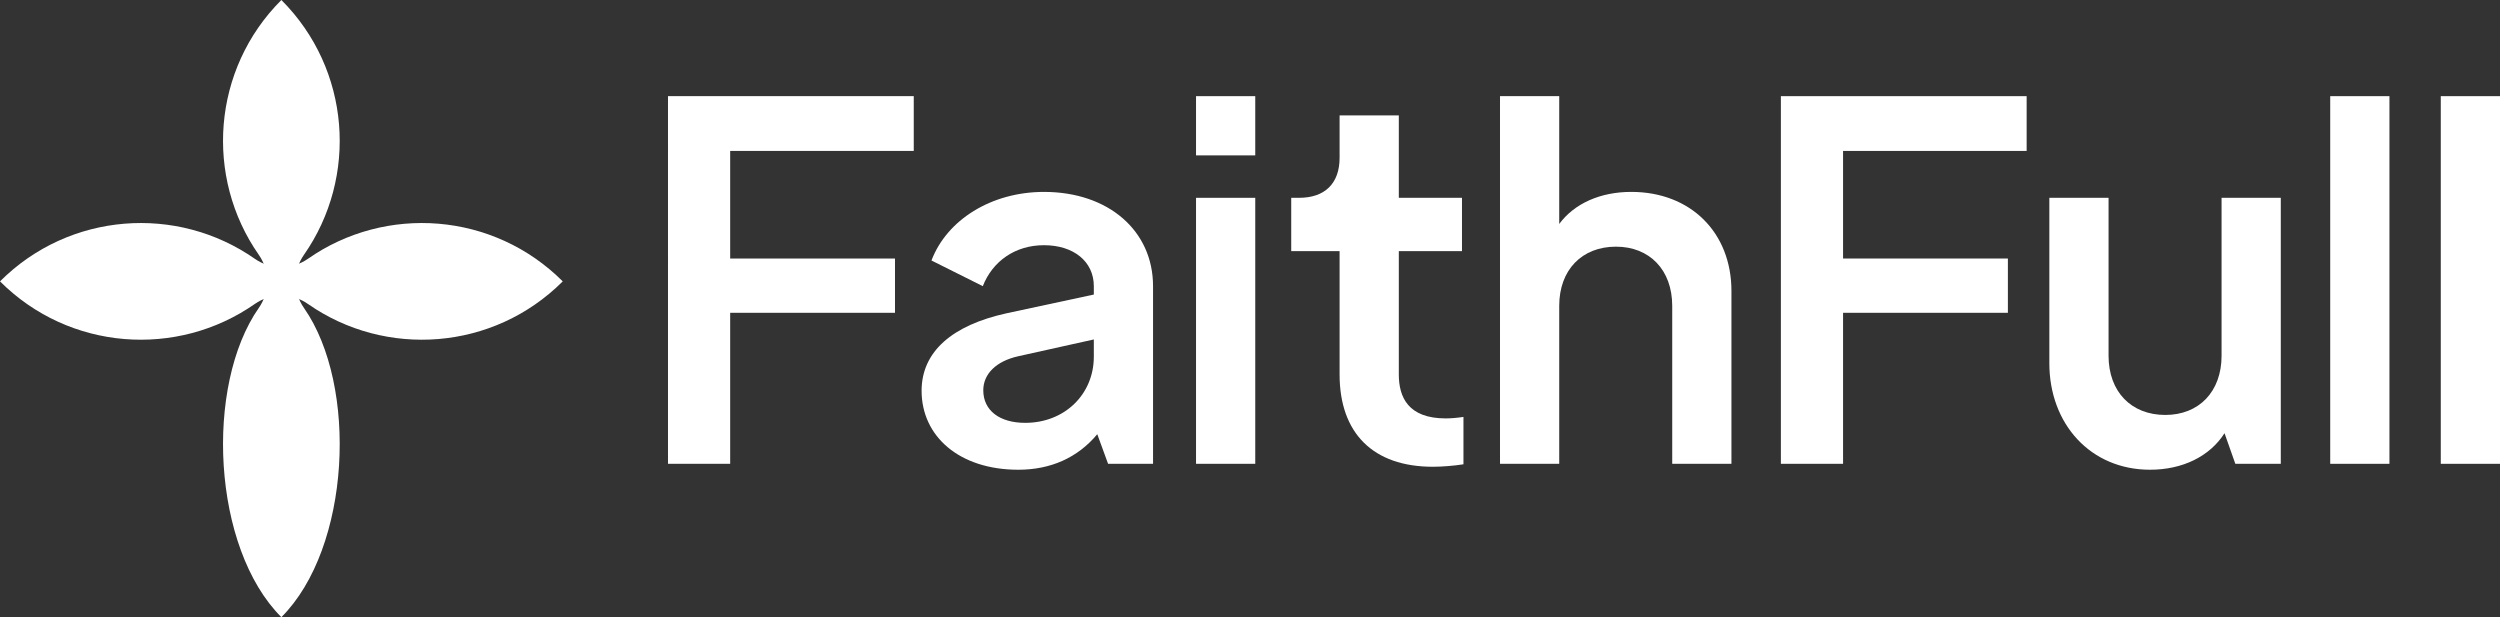
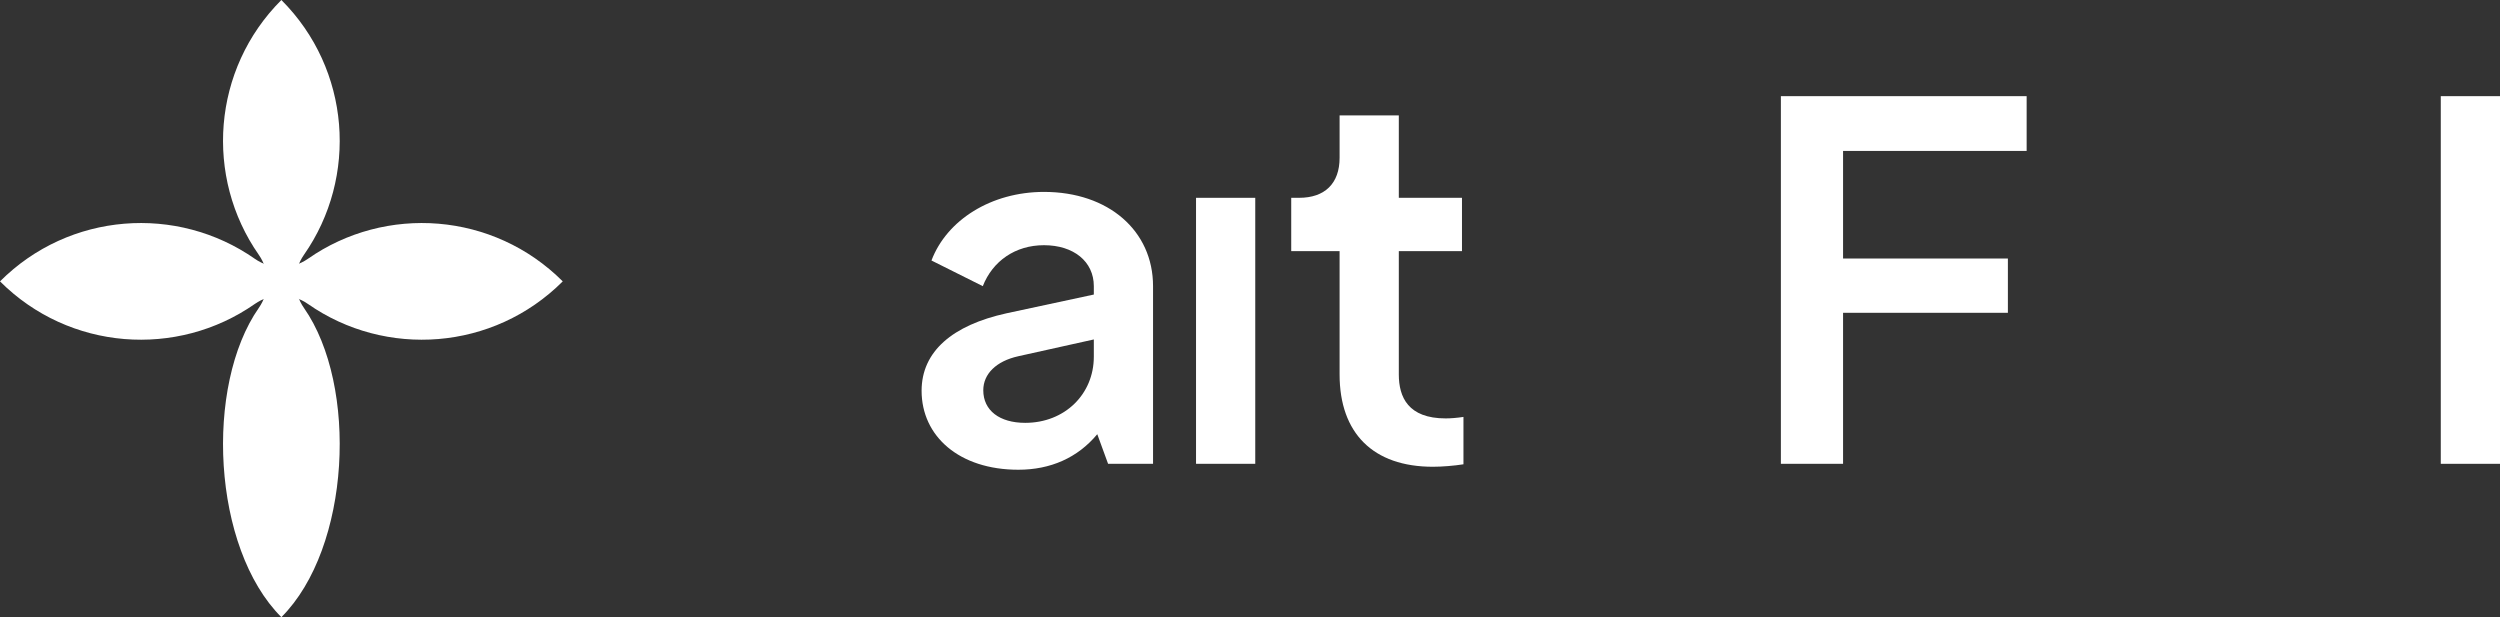
<svg xmlns="http://www.w3.org/2000/svg" id="Layer_2" viewBox="0 0 450.031 111.1">
  <rect x="0" y="0" width="450.031" height="111.1" fill="#333333" stroke="none" />
  <g id="Components">
    <g id="a8e37000-a21f-4a59-ac4a-dd778c6e49c9_5">
-       <path d="M120.247,17.31h44.24v9.86h-33.046v19.366h29.67v9.771h-29.67v27.183h-11.193V17.31Z" style="fill:#fff;" />
      <path d="M207.562,51.511v31.981h-8.093l-1.946-5.33c-3.553,4.264-8.439,6.396-14.213,6.396-10.66,0-17.411-6.041-17.411-14.213,0-7.107,5.597-11.815,15.279-13.947l15.724-3.376v-1.51c0-4.441-3.642-7.373-8.972-7.373-5.152,0-9.239,2.843-11.015,7.373l-9.239-4.619c2.754-7.284,10.749-12.348,20.255-12.348,11.637,0,19.632,7.018,19.632,16.967ZM196.902,64.214v-3.109l-13.592,3.021c-3.997.888-6.307,3.197-6.307,6.129,0,3.642,2.932,5.863,7.551,5.863,7.107,0,12.348-5.152,12.348-11.904Z" style="fill:#fff;" />
-       <rect x="215.301" y="17.31" width="10.66" height="10.66" style="fill:#fff;" />
      <rect x="215.301" y="35.609" width="10.66" height="47.882" style="fill:#fff;" />
      <path d="M241.143,67.412v-22.209h-8.706v-9.594h1.422c4.62,0,7.285-2.576,7.285-7.195v-7.64h10.66v14.835h11.371v9.594h-11.371v22.209c0,4.086,1.688,7.906,8.439,7.906.889,0,2.043-.089,3.198-.267v8.528c-1.688.266-3.82.444-5.508.444-10.748,0-16.789-6.041-16.789-16.612Z" style="fill:#fff;" />
-       <path d="M311.681,52.4v31.091h-10.66v-28.427c0-6.485-4.086-10.66-10.126-10.66-6.13,0-10.216,4.176-10.216,10.66v28.427h-10.66V17.31h10.66v23.008c2.754-3.731,7.462-5.774,12.97-5.774,10.659,0,18.033,7.284,18.033,17.856Z" style="fill:#fff;" />
      <path d="M320.58,17.31h44.24v9.86h-33.046v19.366h29.67v9.771h-29.67v27.183h-11.193V17.31Z" style="fill:#fff;" />
-       <path d="M410.57,35.609v47.882h-8.182l-1.946-5.508c-2.666,4.175-7.551,6.574-13.414,6.574-10.66,0-18.122-8.172-18.122-19.188v-29.76h10.66v28.427c0,6.485,4.086,10.66,10.216,10.66,6.041,0,10.127-4.175,10.127-10.66v-28.427h10.66Z" style="fill:#fff;" />
-       <path d="M419.468,17.31h10.66v66.181h-10.66V17.31Z" style="fill:#fff;" />
      <path d="M439.371,17.31h10.66v66.181h-10.66V17.31Z" style="fill:#fff;" />
      <path d="M50.65,0h0c-12.485,12.485-13.839,31.884-4.064,45.87,2.015,2.884,2.015,6.676,0,9.56-9.774,13.986-8.421,43.186,4.064,55.671h0s0,0,0,0c12.485-12.485,13.839-41.685,4.064-55.671-2.015-2.884-2.015-6.676,0-9.56,9.774-13.986,8.421-33.385-4.064-45.87Z" style="fill:#fff;" />
      <path d="M101.3,50.65h0c-12.485-12.485-31.884-13.839-45.87-4.064-2.884,2.015-6.676,2.015-9.56,0C31.884,36.811,12.485,38.165,0,50.65h0s0,0,0,0c12.485,12.485,31.884,13.839,45.87,4.064,2.884-2.015,6.676-2.015,9.56,0,13.986,9.774,33.385,8.421,45.87-4.064Z" style="fill:#fff;" />
    </g>
  </g>
</svg>